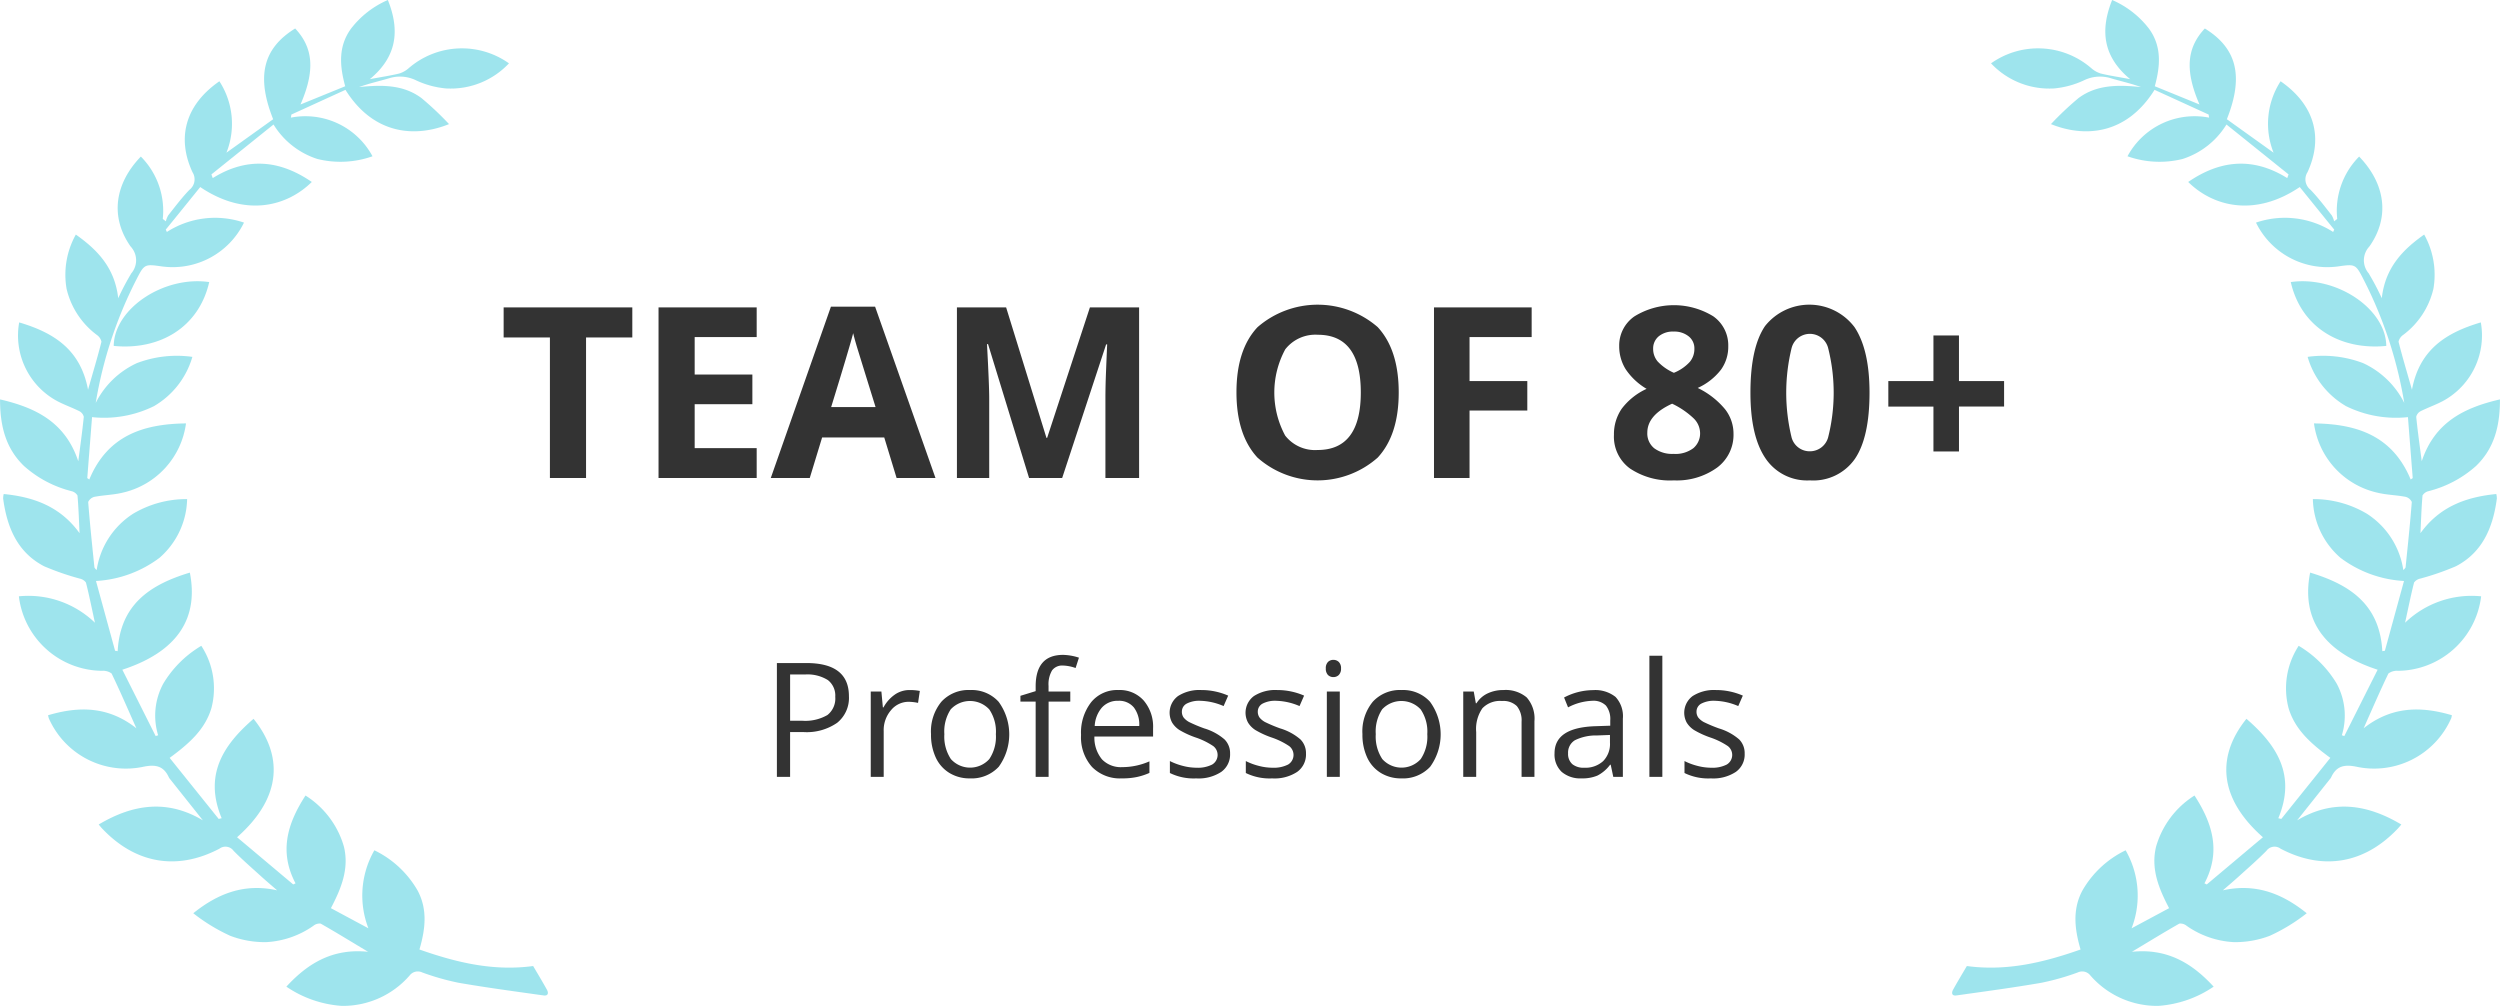
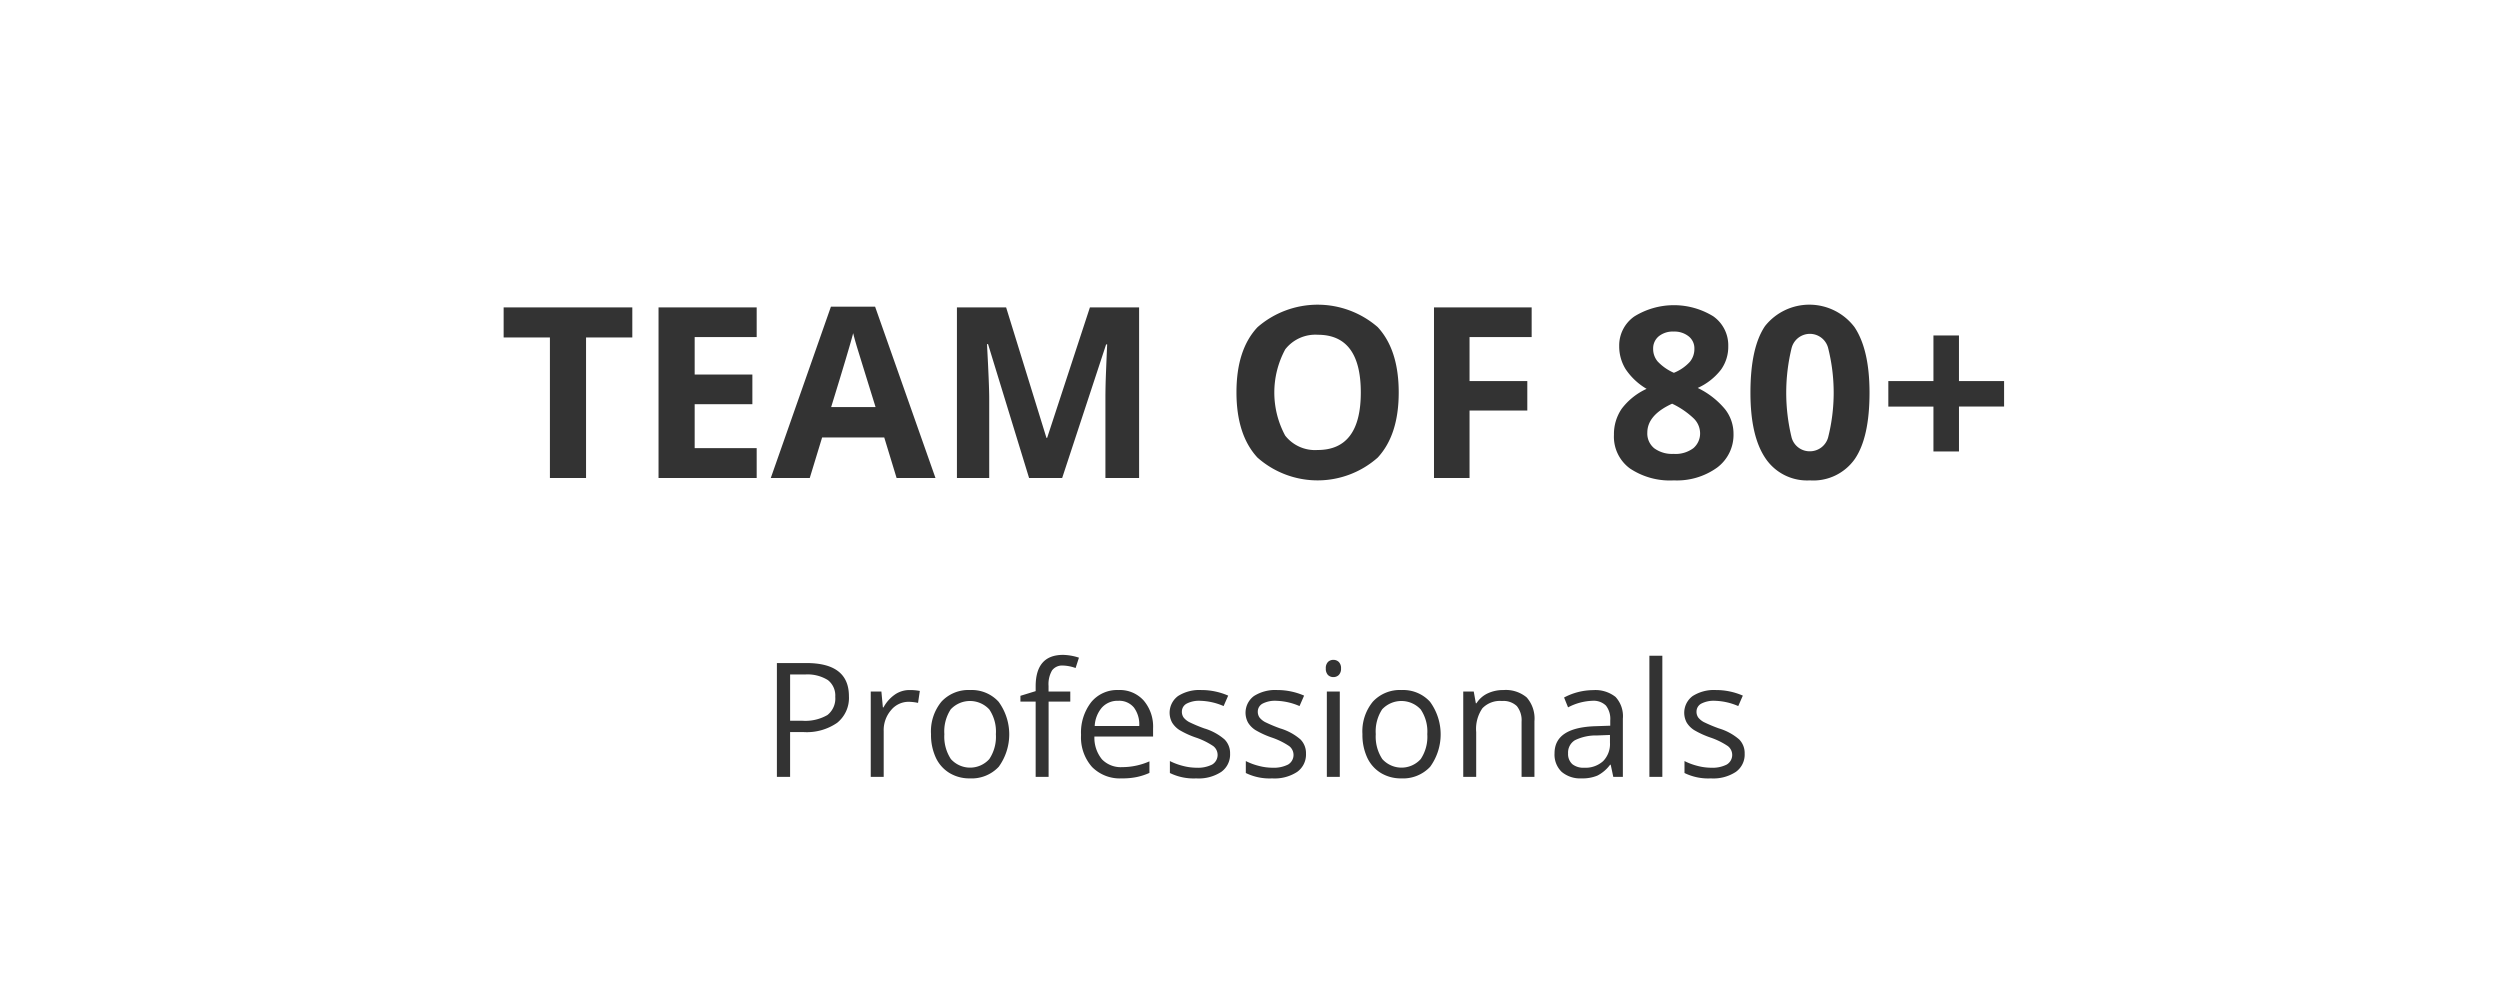
<svg xmlns="http://www.w3.org/2000/svg" id="_2" data-name="2" width="251" height="101" viewBox="0 0 251 101">
  <defs>
    <style>
      .cls-1 {
        fill: #333;
      }

      .cls-1, .cls-2 {
        fill-rule: evenodd;
      }

      .cls-2 {
        fill: #3ecadd;
        opacity: 0.5;
      }
    </style>
  </defs>
  <path id="Team_of_80_Professionals" data-name="Team of 80+ Professionals" class="cls-1" d="M465.839,1154.88h4.645v-3.02H457.565v3.02h4.646v14.11h3.628v-14.11Zm17.132,11.11h-6.226v-4.41h5.793v-2.98h-5.793v-3.76h6.226v-2.98h-9.854v17.13h9.854v-3Zm17.951,3-6.062-17.2h-4.435l-6.038,17.2H488.3l1.241-4.07h6.237l1.24,4.07h3.909Zm-10.474-7.12q1.827-5.925,2.212-7.42c0.063,0.28.166,0.66,0.31,1.15s0.79,2.57,1.937,6.27h-4.459Zm23.194,7.12,4.412-13.41h0.105c-0.093,2.15-.146,3.48-0.157,3.98s-0.018.94-.018,1.32v8.11h3.382v-17.13h-4.938l-4.295,13.1h-0.07l-4.049-13.1h-4.939v17.13h3.242v-7.96c0-.92-0.074-2.74-0.223-5.48H506.2l4.119,13.44h3.323Zm31.7-15.13a9.2,9.2,0,0,0-12.088-.01q-2.113,2.25-2.113,6.53t2.107,6.56a9.105,9.105,0,0,0,12.076,0q2.107-2.28,2.107-6.54T545.338,1153.86Zm-9.3,2.21a3.838,3.838,0,0,1,3.265-1.46q4.317,0,4.318,5.79c0,3.86-1.448,5.78-4.342,5.78a3.8,3.8,0,0,1-3.253-1.45A9.116,9.116,0,0,1,536.041,1156.07Zm18.5,6.15h5.8v-2.96h-5.8v-4.42h6.237v-2.98h-9.806v17.13h3.569v-6.77Zm16.547-9.45a3.55,3.55,0,0,0-1.521,2.98,4.335,4.335,0,0,0,.643,2.31,6.469,6.469,0,0,0,2.107,1.98,6.551,6.551,0,0,0-2.5,2,4.517,4.517,0,0,0-.778,2.61,3.955,3.955,0,0,0,1.6,3.38,7.218,7.218,0,0,0,4.412,1.2,6.91,6.91,0,0,0,4.342-1.28,4.1,4.1,0,0,0,1.65-3.4,3.983,3.983,0,0,0-.837-2.45,8.159,8.159,0,0,0-2.756-2.15,6.128,6.128,0,0,0,2.34-1.84,3.934,3.934,0,0,0,.726-2.34,3.553,3.553,0,0,0-1.5-3.01A7.546,7.546,0,0,0,571.089,1152.77Zm3.791,8.76a8.284,8.284,0,0,1,2.148,1.46,2.1,2.1,0,0,1,.661,1.47,1.937,1.937,0,0,1-.667,1.53,2.983,2.983,0,0,1-2.013.58,3.016,3.016,0,0,1-1.919-.56,1.908,1.908,0,0,1-.7-1.57q0-1.77,2.492-2.91h0Zm1.65-6.77a1.529,1.529,0,0,1,.586,1.27,2,2,0,0,1-.457,1.3,4.39,4.39,0,0,1-1.6,1.1,4.953,4.953,0,0,1-1.632-1.14,1.942,1.942,0,0,1-.451-1.26,1.575,1.575,0,0,1,.568-1.27,2.226,2.226,0,0,1,1.492-.47A2.278,2.278,0,0,1,576.53,1154.76Zm16.659-.92a5.684,5.684,0,0,0-8.982-.1c-0.975,1.44-1.463,3.66-1.463,6.69q0,4.35,1.5,6.57a5.027,5.027,0,0,0,4.465,2.23,5.092,5.092,0,0,0,4.523-2.16q1.467-2.16,1.468-6.64Q594.7,1156.095,593.189,1153.84Zm-6.3,2.06a1.893,1.893,0,0,1,3.645,0,18.323,18.323,0,0,1,.006,9.03,1.9,1.9,0,0,1-1.825,1.38,1.88,1.88,0,0,1-1.832-1.36A18.99,18.99,0,0,1,586.887,1155.9Zm14.23,10.43h2.563v-4.51h4.529v-2.56H603.68v-4.58h-2.563v4.58h-4.529v2.56h4.529v4.51Zm-113.161,21.24H485V1199h1.326v-4.5h1.342a5.363,5.363,0,0,0,3.382-.93,3.2,3.2,0,0,0,1.182-2.67q0-3.33-4.275-3.33h0Zm-1.631,1.15h1.483a3.863,3.863,0,0,1,2.309.56,1.964,1.964,0,0,1,.741,1.68,2.106,2.106,0,0,1-.788,1.83,4.433,4.433,0,0,1-2.551.57h-1.194v-4.64Zm10.525,2.01a3.713,3.713,0,0,0-1.147,1.29H495.64l-0.148-1.59h-1.069V1199h1.3v-4.6a3.066,3.066,0,0,1,.738-2.1,2.28,2.28,0,0,1,1.774-.84,4.943,4.943,0,0,1,.937.11l0.179-1.2a5.265,5.265,0,0,0-1.022-.09A2.589,2.589,0,0,0,496.85,1190.73Zm10.419,0.74a3.635,3.635,0,0,0-2.852-1.19,3.691,3.691,0,0,0-2.9,1.17,4.693,4.693,0,0,0-1.045,3.26,5.435,5.435,0,0,0,.483,2.36,3.554,3.554,0,0,0,1.373,1.54,3.846,3.846,0,0,0,2.036.54,3.715,3.715,0,0,0,2.91-1.17A5.547,5.547,0,0,0,507.269,1191.47Zm-4.81.74a2.644,2.644,0,0,1,3.866.02,3.971,3.971,0,0,1,.659,2.48,4.036,4.036,0,0,1-.659,2.5,2.593,2.593,0,0,1-3.858,0,4.089,4.089,0,0,1-.656-2.5A4.044,4.044,0,0,1,502.459,1192.21Zm11.991-1.78h-2.177v-0.55a2.749,2.749,0,0,1,.351-1.57,1.261,1.261,0,0,1,1.085-.49,4.062,4.062,0,0,1,1.279.25l0.336-1.04a5.43,5.43,0,0,0-1.592-.28c-1.836,0-2.754,1.06-2.754,3.16v0.48l-1.529.47v0.58h1.529V1199h1.3v-7.56h2.177v-1.01Zm6.651,8.59a6.293,6.293,0,0,0,1.3-.42v-1.16a6.8,6.8,0,0,1-2.731.58,2.63,2.63,0,0,1-2.032-.78,3.409,3.409,0,0,1-.761-2.29h5.89v-0.82a4.037,4.037,0,0,0-.936-2.79,3.209,3.209,0,0,0-2.543-1.06,3.361,3.361,0,0,0-2.735,1.22,4.971,4.971,0,0,0-1.018,3.29,4.479,4.479,0,0,0,1.1,3.21,3.925,3.925,0,0,0,2.992,1.15A7.008,7.008,0,0,0,521.1,1199.02Zm-0.269-7a2.839,2.839,0,0,1,.546,1.87h-4.471a3.058,3.058,0,0,1,.722-1.85,2.112,2.112,0,0,1,1.642-.68A1.913,1.913,0,0,1,520.832,1192.02Zm9.123,3.23a5.516,5.516,0,0,0-2.055-1.12,14.739,14.739,0,0,1-1.5-.63,1.808,1.808,0,0,1-.566-0.46,1,1,0,0,1-.175-0.59,0.905,0.905,0,0,1,.468-0.8,2.706,2.706,0,0,1,1.388-.29,6.267,6.267,0,0,1,2.333.53l0.46-1.05a6.725,6.725,0,0,0-2.7-.56,3.987,3.987,0,0,0-2.333.6,2.082,2.082,0,0,0-.6,2.66,2.33,2.33,0,0,0,.749.76,8.861,8.861,0,0,0,1.7.77,7.362,7.362,0,0,1,1.689.84,1.123,1.123,0,0,1-.114,1.85,3.153,3.153,0,0,1-1.56.32,5.5,5.5,0,0,1-1.361-.18,6.323,6.323,0,0,1-1.323-.49v1.2a5.417,5.417,0,0,0,2.653.54,4.119,4.119,0,0,0,2.5-.65,2.133,2.133,0,0,0,.89-1.84A1.947,1.947,0,0,0,529.955,1195.25Zm7.622,0a5.516,5.516,0,0,0-2.055-1.12,14.739,14.739,0,0,1-1.5-.63,1.808,1.808,0,0,1-.566-0.46,1,1,0,0,1-.175-0.59,0.905,0.905,0,0,1,.468-0.8,2.708,2.708,0,0,1,1.389-.29,6.266,6.266,0,0,1,2.332.53l0.46-1.05a6.725,6.725,0,0,0-2.7-.56,3.987,3.987,0,0,0-2.333.6,2.082,2.082,0,0,0-.6,2.66,2.33,2.33,0,0,0,.749.76,8.861,8.861,0,0,0,1.7.77,7.362,7.362,0,0,1,1.689.84,1.123,1.123,0,0,1-.113,1.85,3.16,3.16,0,0,1-1.561.32,5.5,5.5,0,0,1-1.361-.18,6.294,6.294,0,0,1-1.322-.49v1.2a5.41,5.41,0,0,0,2.652.54,4.125,4.125,0,0,0,2.5-.65,2.134,2.134,0,0,0,.889-1.84A1.947,1.947,0,0,0,537.577,1195.25Zm3.936-4.82h-1.3V1199h1.3v-8.57Zm-1.185-1.66a0.755,0.755,0,0,0,.546.21,0.764,0.764,0,0,0,.538-0.21,0.891,0.891,0,0,0,.226-0.66,0.866,0.866,0,0,0-.226-0.65,0.764,0.764,0,0,0-.538-0.21,0.755,0.755,0,0,0-.546.21,0.868,0.868,0,0,0-.219.65A0.91,0.91,0,0,0,540.328,1188.77Zm10.255,2.7a3.635,3.635,0,0,0-2.852-1.19,3.691,3.691,0,0,0-2.9,1.17,4.693,4.693,0,0,0-1.045,3.26,5.435,5.435,0,0,0,.483,2.36,3.554,3.554,0,0,0,1.373,1.54,3.847,3.847,0,0,0,2.037.54,3.718,3.718,0,0,0,2.91-1.17A5.549,5.549,0,0,0,550.583,1191.47Zm-4.81.74a2.644,2.644,0,0,1,3.866.02,3.971,3.971,0,0,1,.659,2.48,4.036,4.036,0,0,1-.659,2.5,2.593,2.593,0,0,1-3.858,0,4.089,4.089,0,0,1-.656-2.5A4.044,4.044,0,0,1,545.773,1192.21Zm15.283,6.79v-5.59a3.2,3.2,0,0,0-.78-2.39,3.277,3.277,0,0,0-2.325-.74,3.638,3.638,0,0,0-1.6.34,2.663,2.663,0,0,0-1.116.99h-0.062l-0.211-1.18H553.91V1199h1.3v-4.5a3.646,3.646,0,0,1,.624-2.39,2.439,2.439,0,0,1,1.966-.73,1.949,1.949,0,0,1,1.49.51,2.266,2.266,0,0,1,.476,1.57V1199h1.3Zm8.878,0v-5.85a2.848,2.848,0,0,0-.737-2.18,3.268,3.268,0,0,0-2.266-.68,6.283,6.283,0,0,0-2.9.74l0.4,0.99a5.612,5.612,0,0,1,2.419-.66,1.778,1.778,0,0,1,1.384.48,2.179,2.179,0,0,1,.433,1.49v0.53l-1.451.05q-4.142.12-4.142,2.72a2.4,2.4,0,0,0,.721,1.87,2.888,2.888,0,0,0,1.994.65,3.889,3.889,0,0,0,1.587-.28,3.672,3.672,0,0,0,1.276-1.09h0.062l0.258,1.22h0.959Zm-5.075-1.28a1.365,1.365,0,0,1-.425-1.08,1.448,1.448,0,0,1,.683-1.32,4.8,4.8,0,0,1,2.227-.48l1.295-.05v0.77a2.452,2.452,0,0,1-.69,1.86,2.637,2.637,0,0,1-1.9.66A1.788,1.788,0,0,1,564.859,1197.72Zm9.038-10.88h-1.3V1199h1.3v-12.16Zm7.728,8.41a5.522,5.522,0,0,0-2.056-1.12,14.844,14.844,0,0,1-1.5-.63,1.8,1.8,0,0,1-.565-0.46,1,1,0,0,1-.176-0.59,0.905,0.905,0,0,1,.468-0.8,2.708,2.708,0,0,1,1.389-.29,6.271,6.271,0,0,1,2.333.53l0.46-1.05a6.729,6.729,0,0,0-2.7-.56,3.985,3.985,0,0,0-2.333.6,2.084,2.084,0,0,0-.605,2.66,2.34,2.34,0,0,0,.749.76,8.891,8.891,0,0,0,1.7.77,7.362,7.362,0,0,1,1.689.84,1.123,1.123,0,0,1-.113,1.85,3.153,3.153,0,0,1-1.56.32,5.512,5.512,0,0,1-1.362-.18,6.335,6.335,0,0,1-1.322-.49v1.2a5.413,5.413,0,0,0,2.652.54,4.123,4.123,0,0,0,2.5-.65,2.132,2.132,0,0,0,.889-1.84A1.951,1.951,0,0,0,581.625,1195.25Z" transform="translate(-407 -1121)" />
-   <path id="Shape_4_copy" data-name="Shape 4 copy" class="cls-2" d="M408.926,1153.37c3.445,1.02,6.161,2.7,6.913,6.76,0.5-1.76.96-3.28,1.347-4.82a1.123,1.123,0,0,0-.473-0.69,8.068,8.068,0,0,1-3.029-4.63,8.283,8.283,0,0,1,.929-5.44c2.211,1.56,3.913,3.36,4.256,6.39a24.974,24.974,0,0,1,1.318-2.5,2.019,2.019,0,0,0-.071-2.69c-2.1-2.98-1.584-6.33,1.026-9.03a7.715,7.715,0,0,1,2.2,6.26l0.311,0.24a2.2,2.2,0,0,1,.246-0.61c0.691-.87,1.361-1.77,2.128-2.56a1.328,1.328,0,0,0,.3-1.76c-1.569-3.38-.792-6.71,2.7-9.13a7.838,7.838,0,0,1,.706,7.17l4.692-3.36c-1.711-4.29-1.025-7.12,2.21-9.11,1.836,1.96,2.006,4.24.535,7.63l4.488-1.83c-0.54-1.98-.734-3.96.575-5.77a9.331,9.331,0,0,1,3.708-2.89c1.223,3.05.919,5.69-1.811,7.95,1.138-.22,2.057-0.35,2.959-0.57a2.6,2.6,0,0,0,.94-0.53,8.163,8.163,0,0,1,10.071-.49,8.03,8.03,0,0,1-6.318,2.52,8.98,8.98,0,0,1-3-.81,3.674,3.674,0,0,0-2.756-.2c-0.984.29-1.989,0.51-2.974,0.87,2.212-.22,4.4-0.28,6.268,1.11a31.221,31.221,0,0,1,2.764,2.61c-3.223,1.31-7.5,1.2-10.4-3.44-1.8.82-3.614,1.65-5.43,2.48-0.016.1-.032,0.21-0.048,0.31a7.647,7.647,0,0,1,8.194,3.88,9.626,9.626,0,0,1-5.537.27,8.043,8.043,0,0,1-4.4-3.46c-2.121,1.7-4.179,3.36-6.237,5.01,0.045,0.13.09,0.25,0.135,0.37,3.437-2.14,6.73-1.82,9.942.39-2.459,2.43-6.635,3.59-11.2.51-1.147,1.42-2.3,2.85-3.459,4.27l0.109,0.24a8.96,8.96,0,0,1,7.744-.94,7.97,7.97,0,0,1-8.233,4.4c-1.77-.25-1.77-0.25-2.609,1.39a42.24,42.24,0,0,0-4.044,12.31,8.694,8.694,0,0,1,4.124-3.99,11.275,11.275,0,0,1,5.579-.63,8.415,8.415,0,0,1-3.863,4.95,11.331,11.331,0,0,1-6.209,1.1c-0.163,2.08-.322,4.1-0.481,6.12,0.069,0.05.137,0.09,0.206,0.14,1.838-4.43,5.453-5.58,9.707-5.63a8.248,8.248,0,0,1-6.343,6.95c-0.926.23-1.9,0.24-2.839,0.42a0.94,0.94,0,0,0-.637.52c0.171,2.2.4,4.38,0.626,6.57a0.9,0.9,0,0,0,.226.26,8.131,8.131,0,0,1,3.672-5.66,10.454,10.454,0,0,1,5.408-1.46,8.025,8.025,0,0,1-2.78,5.9,11.668,11.668,0,0,1-6.37,2.32c0.655,2.39,1.287,4.7,1.919,7.01a2.3,2.3,0,0,1,.258.04c0.252-4.72,3.3-6.7,7.247-7.89,0.884,4.5-1.137,7.91-6.777,9.75,1.126,2.24,2.235,4.45,3.345,6.66,0.082-.03.165-0.05,0.248-0.08a6.75,6.75,0,0,1,.515-5.18,10.943,10.943,0,0,1,3.819-3.8,7.808,7.808,0,0,1,1.016,6.25c-0.65,2.19-2.3,3.61-4.193,5,1.666,2.08,3.294,4.1,4.922,6.13,0.1-.02.2-0.05,0.3-0.07-1.8-4.32.127-7.33,3.2-9.98,2.868,3.55,3,7.78-1.655,11.89,1.9,1.59,3.769,3.17,5.641,4.74a2.418,2.418,0,0,1,.231-0.11c-1.676-3.18-.824-6.01,1-8.82a8.992,8.992,0,0,1,3.85,5.11c0.553,2.23-.259,4.21-1.3,6.2,1.3,0.7,2.53,1.36,3.764,2.02a9.125,9.125,0,0,1,.6-7.83,10.017,10.017,0,0,1,4.352,4.06c1,1.89.772,3.86,0.173,5.9,3.7,1.3,7.4,2.2,11.416,1.66,0.441,0.75.921,1.54,1.374,2.36,0.191,0.34.146,0.66-.337,0.59-2.844-.4-5.694-0.78-8.524-1.27a25.066,25.066,0,0,1-3.658-1.04,1.03,1.03,0,0,0-1.241.29,8.861,8.861,0,0,1-6.834,3.07,11.233,11.233,0,0,1-5.557-1.93c2.195-2.39,4.693-3.86,8.207-3.5-1.723-1.03-3.229-1.96-4.763-2.83a0.973,0.973,0,0,0-.73.22,9.072,9.072,0,0,1-4.741,1.64,9.711,9.711,0,0,1-3.618-.64,18.147,18.147,0,0,1-3.7-2.26c2.515-2.03,5.2-3.02,8.419-2.3-0.539-.47-1.085-0.93-1.615-1.41-0.926-.84-1.87-1.66-2.751-2.55a1.01,1.01,0,0,0-1.432-.22c-4.247,2.23-8.417,1.5-11.737-1.99-0.113-.11-0.214-0.24-0.381-0.44,3.463-2.06,6.893-2.54,10.458-.42-1.087-1.37-2.174-2.73-3.26-4.1a1.094,1.094,0,0,1-.151-0.21c-0.512-1.12-1.284-1.32-2.5-1.08a8.455,8.455,0,0,1-9.55-4.84,1.817,1.817,0,0,1-.077-0.32c3.1-.92,6.054-0.91,8.863,1.31-0.868-1.95-1.638-3.74-2.487-5.5a1.43,1.43,0,0,0-.964-0.27,8.493,8.493,0,0,1-8.346-7.48,9.626,9.626,0,0,1,7.635,2.65c-0.326-1.5-.58-2.77-0.9-4.03a1.024,1.024,0,0,0-.63-0.4,26.769,26.769,0,0,1-3.577-1.24c-2.686-1.4-3.725-3.92-4.107-6.8a1.884,1.884,0,0,1,.058-0.45c3.049,0.3,5.694,1.27,7.613,3.93-0.059-1.26-.1-2.52-0.206-3.78a0.961,0.961,0,0,0-.612-0.44,11.291,11.291,0,0,1-4.754-2.52c-1.874-1.8-2.414-4.09-2.41-6.69,3.585,0.83,6.548,2.28,7.854,6.21,0.213-1.64.413-3.05,0.553-4.46a0.855,0.855,0,0,0-.45-0.57c-0.8-.4-1.677-0.69-2.449-1.14A7.475,7.475,0,0,1,408.926,1153.37Zm19.079-4.05c-1.058,4.63-5.062,6.86-9.587,6.41C418.461,1151.99,423.443,1148.66,428.005,1149.32Zm228.069,4.05c-3.446,1.02-6.161,2.7-6.913,6.76-0.5-1.76-.96-3.28-1.348-4.82a1.129,1.129,0,0,1,.474-0.69,8.062,8.062,0,0,0,3.028-4.63,8.276,8.276,0,0,0-.928-5.44c-2.211,1.56-3.913,3.36-4.256,6.39a24.974,24.974,0,0,0-1.318-2.5,2.018,2.018,0,0,1,.071-2.69c2.105-2.98,1.583-6.33-1.026-9.03a7.715,7.715,0,0,0-2.2,6.26l-0.311.24a2.166,2.166,0,0,0-.247-0.61c-0.69-.87-1.36-1.77-2.127-2.56a1.327,1.327,0,0,1-.3-1.76c1.569-3.38.791-6.71-2.7-9.13a7.841,7.841,0,0,0-.707,7.17l-4.691-3.36c1.711-4.29,1.025-7.12-2.21-9.11-1.836,1.96-2.007,4.24-.535,7.63l-4.488-1.83c0.54-1.98.734-3.96-.575-5.77a9.331,9.331,0,0,0-3.708-2.89c-1.223,3.05-.919,5.69,1.811,7.95-1.138-.22-2.058-0.35-2.959-0.57a2.6,2.6,0,0,1-.94-0.53,8.163,8.163,0,0,0-10.071-.49,8.03,8.03,0,0,0,6.318,2.52,8.98,8.98,0,0,0,3-.81,3.672,3.672,0,0,1,2.755-.2c0.985,0.29,1.99.51,2.975,0.87-2.212-.22-4.4-0.28-6.268,1.11a31.221,31.221,0,0,0-2.764,2.61c3.223,1.31,7.5,1.2,10.4-3.44,1.8,0.82,3.614,1.65,5.43,2.48,0.016,0.1.032,0.21,0.048,0.31a7.646,7.646,0,0,0-8.194,3.88,9.622,9.622,0,0,0,5.536.27,8.045,8.045,0,0,0,4.4-3.46c2.121,1.7,4.179,3.36,6.236,5.01-0.045.13-.089,0.25-0.134,0.37-3.438-2.14-6.73-1.82-9.942.39,2.459,2.43,6.635,3.59,11.2.51,1.147,1.42,2.3,2.85,3.459,4.27l-0.109.24a8.96,8.96,0,0,0-7.744-.94,7.97,7.97,0,0,0,8.233,4.4c1.77-.25,1.77-0.25,2.609,1.39a42.24,42.24,0,0,1,4.044,12.31,8.692,8.692,0,0,0-4.125-3.99,11.27,11.27,0,0,0-5.578-.63,8.411,8.411,0,0,0,3.863,4.95,11.331,11.331,0,0,0,6.209,1.1c0.163,2.08.322,4.1,0.48,6.12-0.068.05-.137,0.09-0.205,0.14-1.838-4.43-5.454-5.58-9.708-5.63a8.251,8.251,0,0,0,6.344,6.95c0.926,0.23,1.9.24,2.839,0.42a0.94,0.94,0,0,1,.637.52c-0.171,2.2-.4,4.38-0.626,6.57a0.9,0.9,0,0,1-.226.26,8.131,8.131,0,0,0-3.672-5.66,10.454,10.454,0,0,0-5.408-1.46,8.025,8.025,0,0,0,2.78,5.9,11.668,11.668,0,0,0,6.37,2.32c-0.655,2.39-1.287,4.7-1.92,7.01a2.32,2.32,0,0,0-.257.04c-0.252-4.72-3.3-6.7-7.247-7.89-0.884,4.5,1.137,7.91,6.777,9.75-1.126,2.24-2.235,4.45-3.345,6.66-0.083-.03-0.165-0.05-0.248-0.08a6.754,6.754,0,0,0-.515-5.18,10.951,10.951,0,0,0-3.819-3.8,7.813,7.813,0,0,0-1.017,6.25c0.651,2.19,2.3,3.61,4.194,5-1.666,2.08-3.294,4.1-4.922,6.13-0.1-.02-0.2-0.05-0.3-0.07,1.8-4.32-.128-7.33-3.2-9.98-2.868,3.55-3,7.78,1.655,11.89-1.9,1.59-3.768,3.17-5.64,4.74a2.418,2.418,0,0,0-.231-0.11c1.676-3.18.824-6.01-1-8.82a8.988,8.988,0,0,0-3.85,5.11c-0.553,2.23.259,4.21,1.3,6.2-1.3.7-2.53,1.36-3.764,2.02a9.125,9.125,0,0,0-.6-7.83,10.02,10.02,0,0,0-4.351,4.06c-1,1.89-.772,3.86-0.173,5.9-3.7,1.3-7.395,2.2-11.417,1.66-0.44.75-.921,1.54-1.373,2.36-0.191.34-.146,0.66,0.337,0.59,2.844-.4,5.694-0.78,8.524-1.27a25.066,25.066,0,0,0,3.658-1.04,1.03,1.03,0,0,1,1.241.29,8.861,8.861,0,0,0,6.834,3.07,11.226,11.226,0,0,0,5.556-1.93c-2.194-2.39-4.692-3.86-8.206-3.5,1.723-1.03,3.229-1.96,4.763-2.83a0.973,0.973,0,0,1,.73.22,9.072,9.072,0,0,0,4.741,1.64,9.711,9.711,0,0,0,3.618-.64,18.174,18.174,0,0,0,3.7-2.26c-2.515-2.03-5.2-3.02-8.419-2.3,0.538-.47,1.085-0.93,1.614-1.41,0.927-.84,1.871-1.66,2.752-2.55a1.01,1.01,0,0,1,1.432-.22c4.247,2.23,8.417,1.5,11.737-1.99,0.113-.11.214-0.24,0.381-0.44-3.464-2.06-6.893-2.54-10.458-.42,1.087-1.37,2.174-2.73,3.26-4.1a1.094,1.094,0,0,0,.151-0.21c0.511-1.12,1.284-1.32,2.5-1.08a8.455,8.455,0,0,0,9.55-4.84,1.75,1.75,0,0,0,.076-0.32c-3.1-.92-6.053-0.91-8.862,1.31,0.868-1.95,1.638-3.74,2.487-5.5a1.43,1.43,0,0,1,.964-0.27,8.494,8.494,0,0,0,8.346-7.48,9.626,9.626,0,0,0-7.635,2.65c0.326-1.5.58-2.77,0.9-4.03a1.021,1.021,0,0,1,.63-0.4,26.769,26.769,0,0,0,3.577-1.24c2.686-1.4,3.725-3.92,4.107-6.8a1.884,1.884,0,0,0-.058-0.45c-3.049.3-5.694,1.27-7.613,3.93,0.059-1.26.1-2.52,0.206-3.78a0.961,0.961,0,0,1,.612-0.44,11.3,11.3,0,0,0,4.754-2.52c1.874-1.8,2.414-4.09,2.41-6.69-3.585.83-6.548,2.28-7.854,6.21-0.213-1.64-.413-3.05-0.553-4.46a0.855,0.855,0,0,1,.45-0.57c0.8-.4,1.677-0.69,2.449-1.14A7.475,7.475,0,0,0,656.074,1153.37Zm-19.08-4.05c1.058,4.63,5.063,6.86,9.588,6.41C646.539,1151.99,641.557,1148.66,636.994,1149.32Z" transform="translate(-407 -1121)" />
</svg>